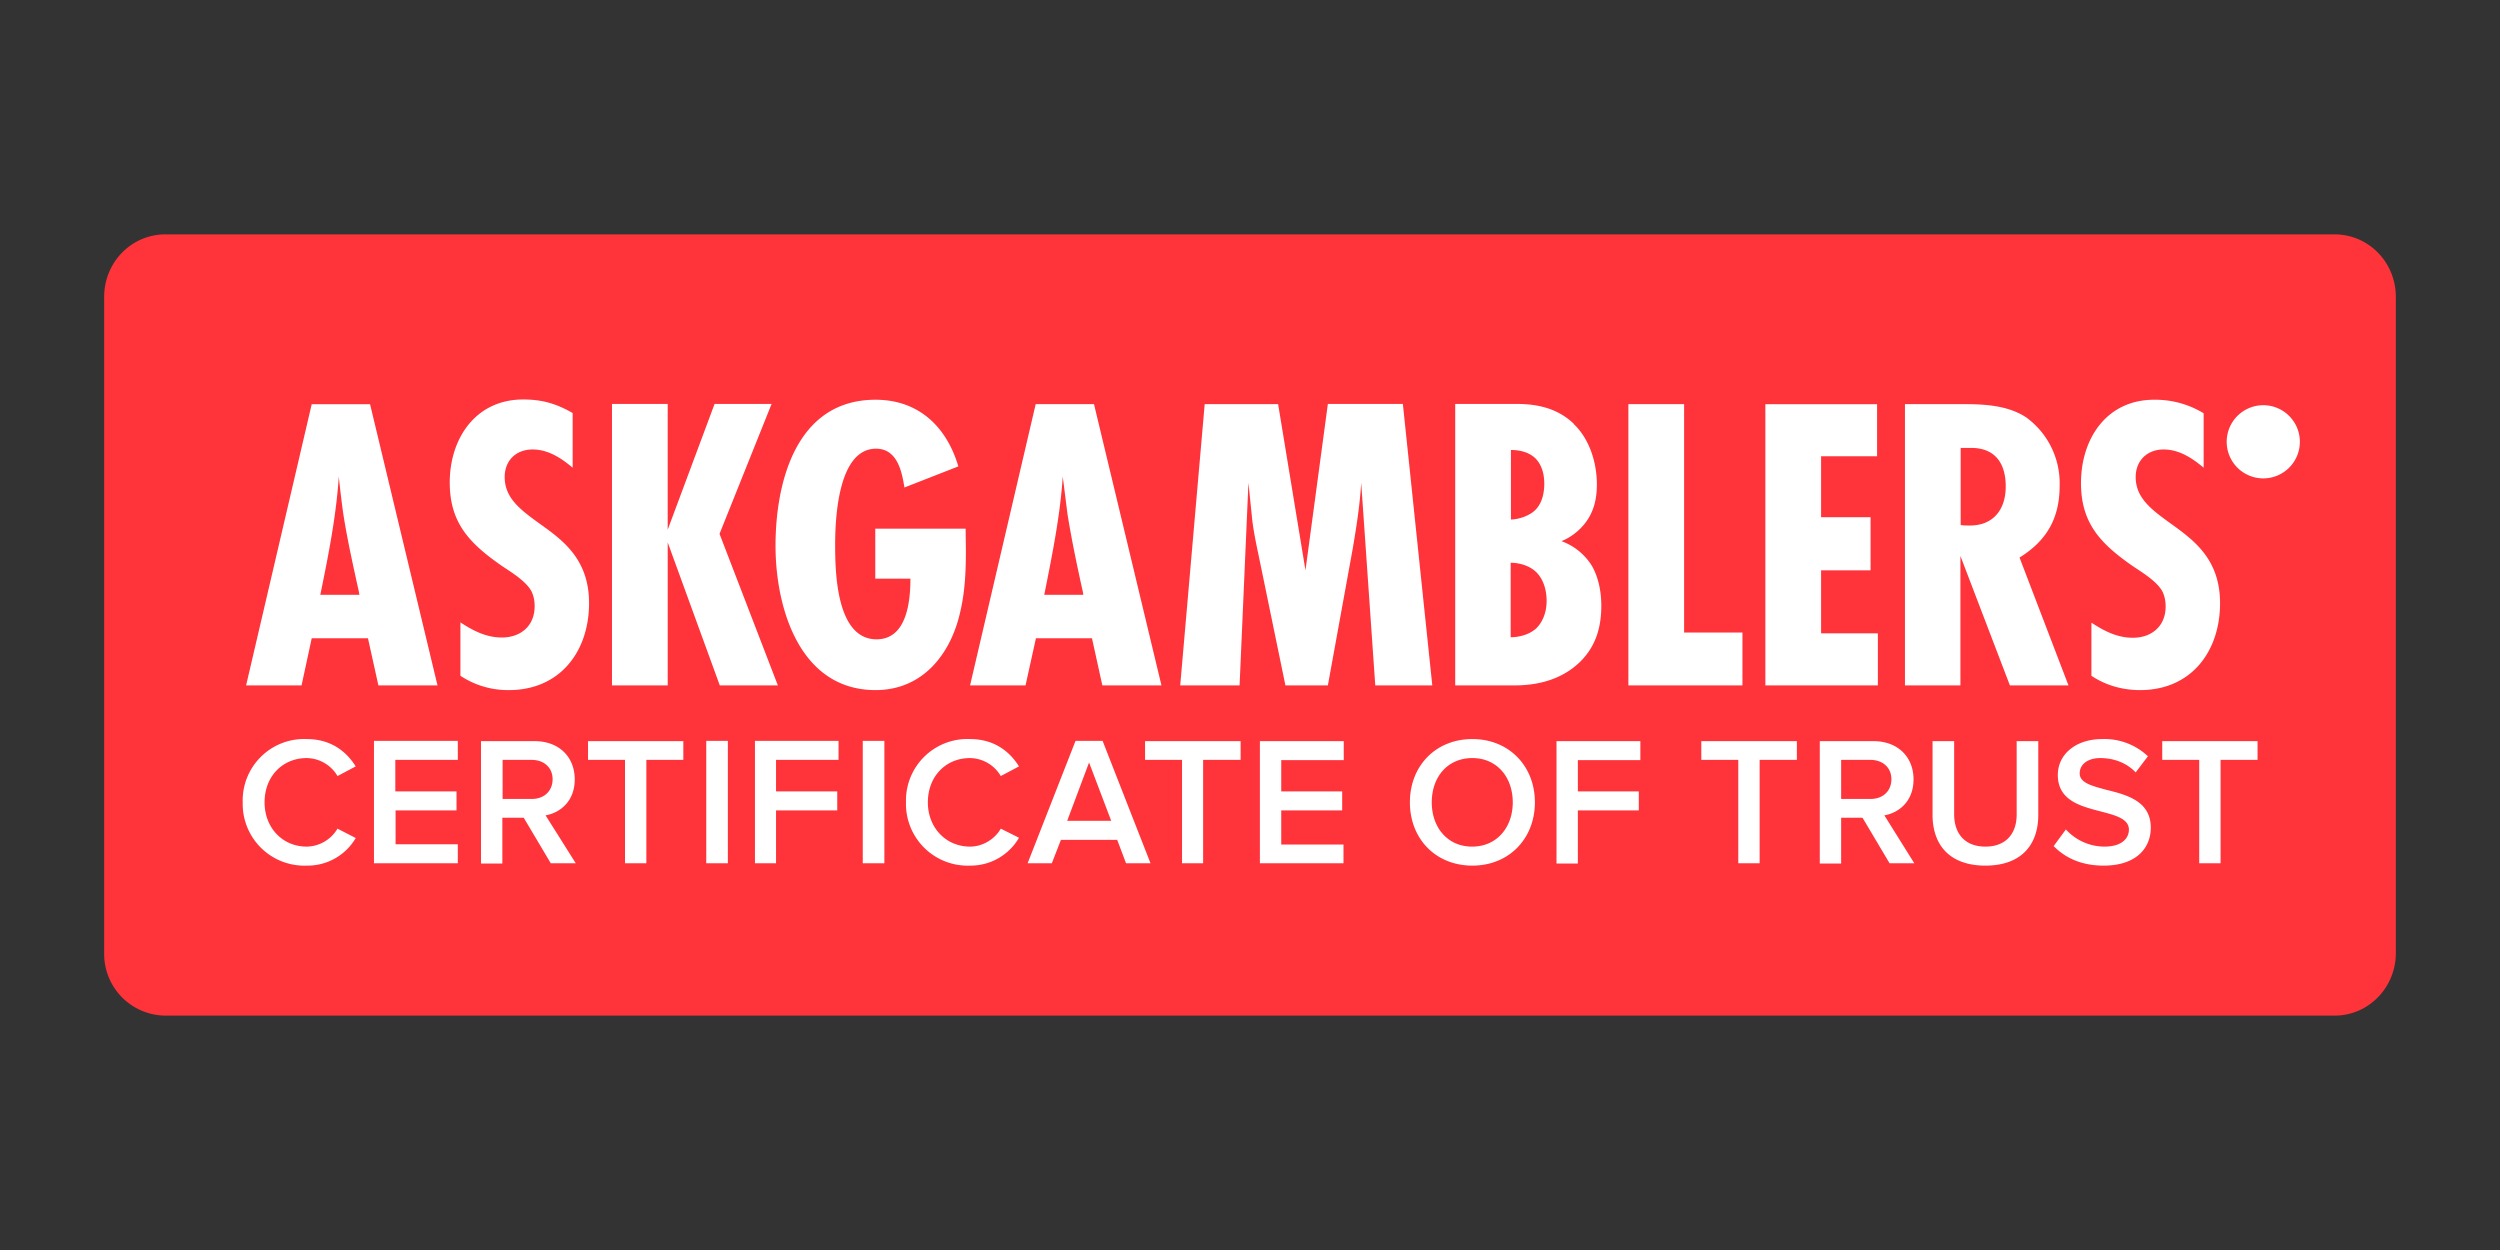
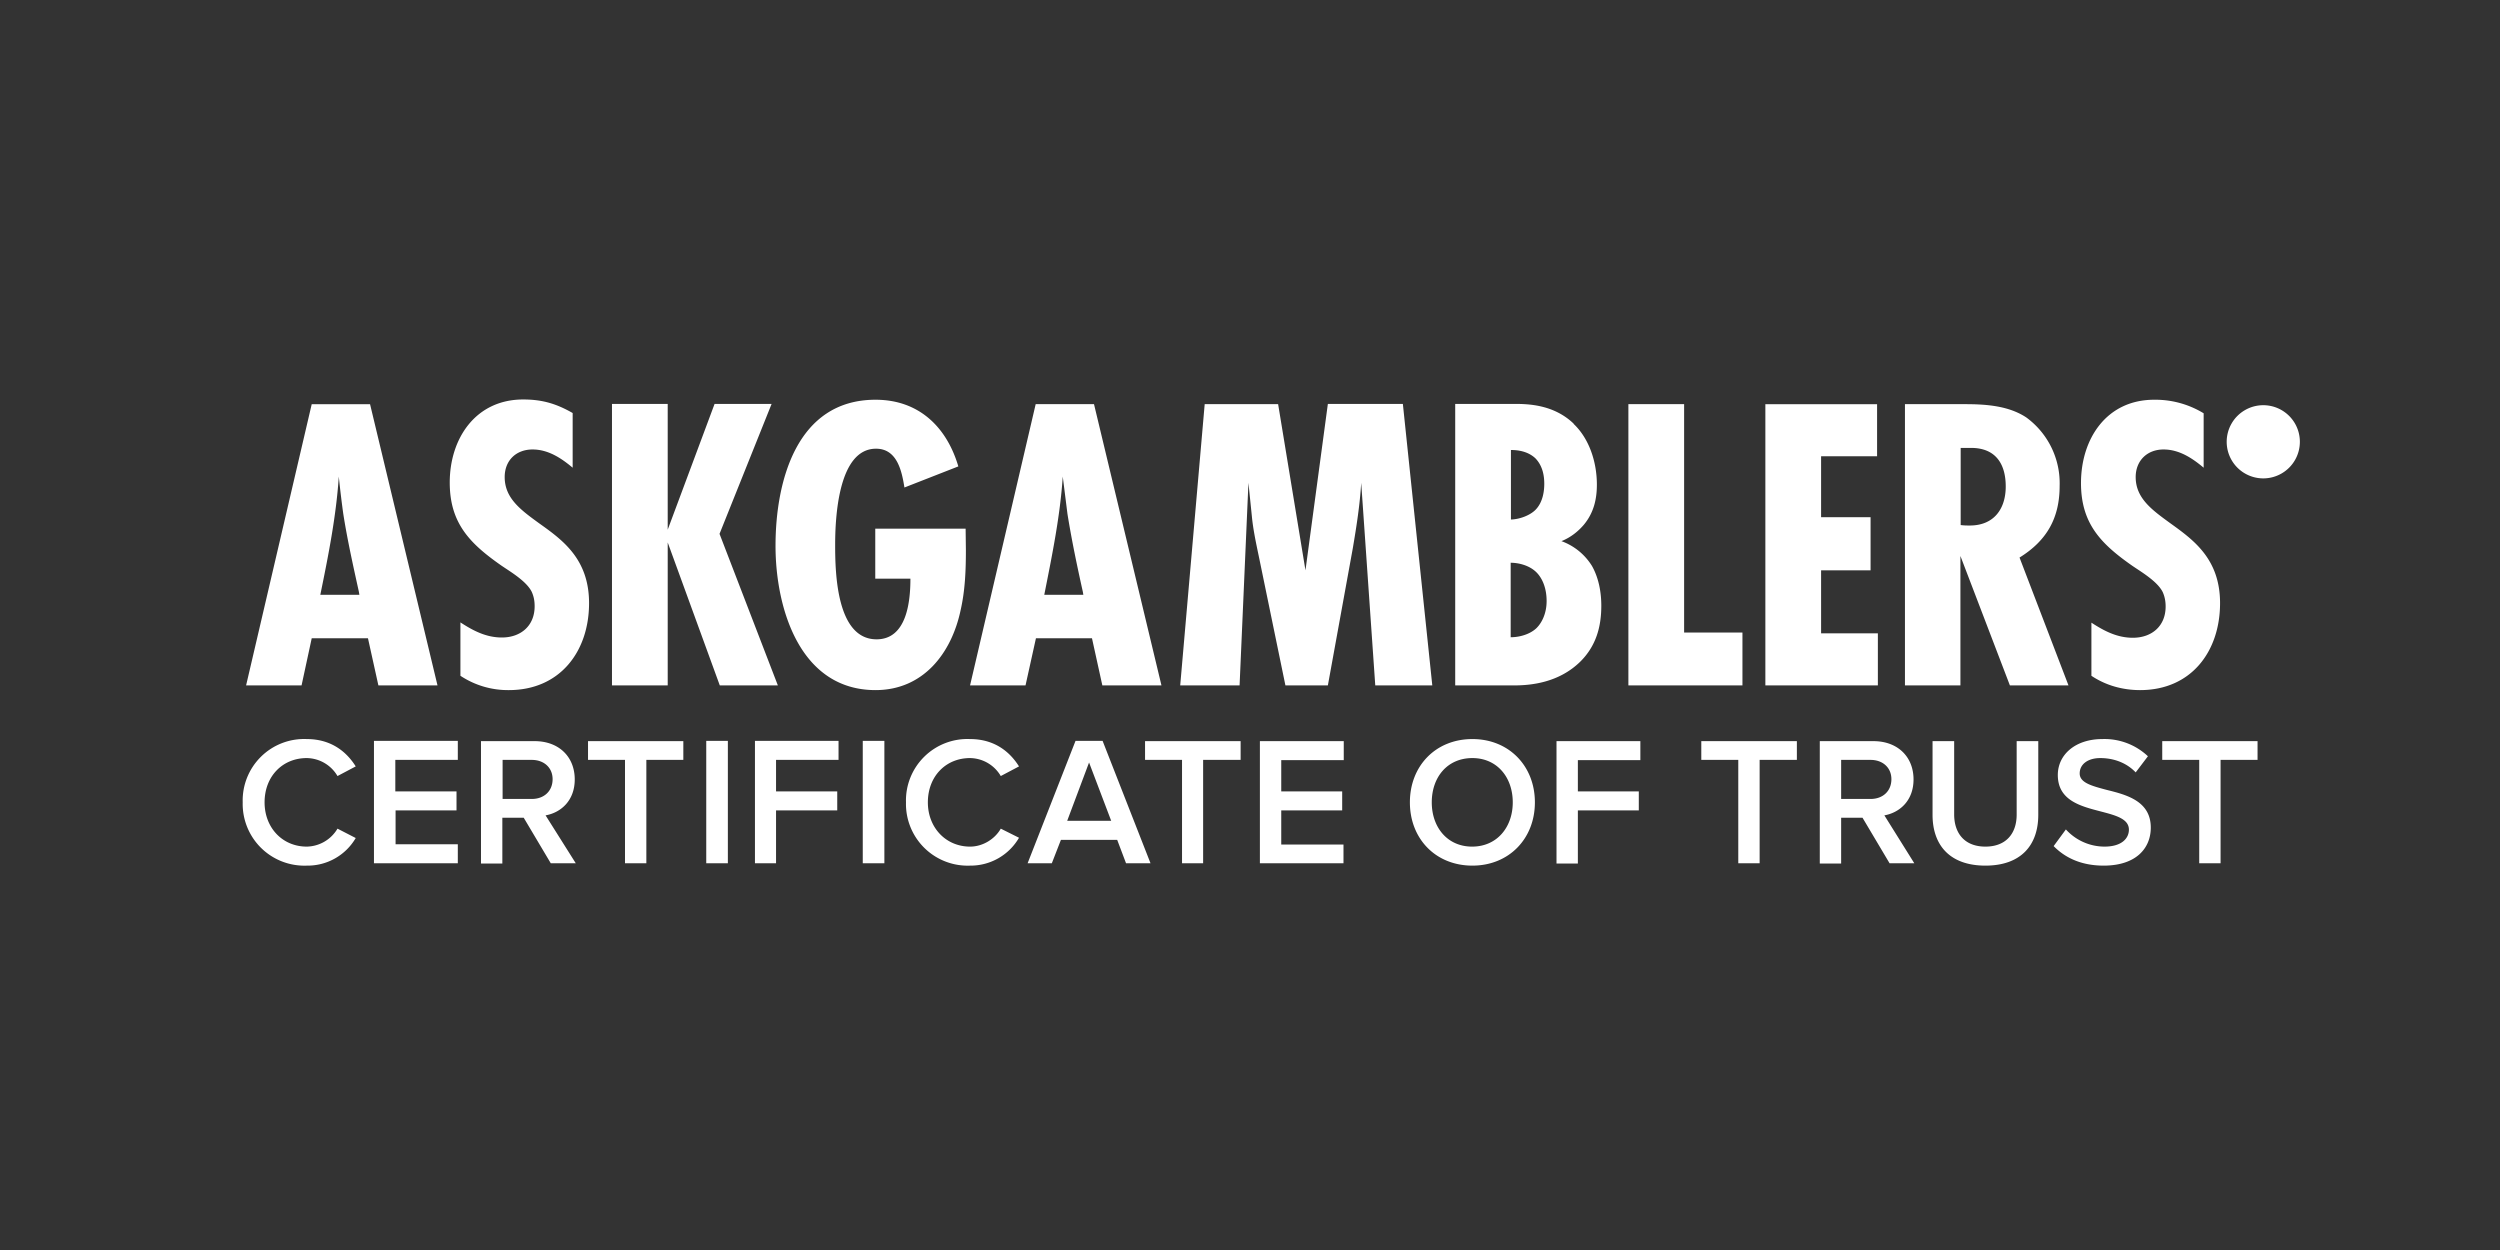
<svg xmlns="http://www.w3.org/2000/svg" width="96" height="48" fill="none">
  <rect width="100%" height="100%" fill="#333333" stroke="none" />
-   <path fill="#FF333A" fill-rule="evenodd" d="M89.65 39H6.35A2.37 2.37 0 0 1 4 36.6V11.4C4 10.07 5.05 9 6.35 9h83.3c1.3 0 2.35 1.07 2.35 2.4v25.2c0 1.32-1.05 2.4-2.35 2.4Z" clip-rule="evenodd" />
  <path fill="#fff" fill-rule="evenodd" d="m37.08 20.3.01.83c0 .77-.03 1.54-.2 2.29-.35 1.67-1.44 3.08-3.27 3.08-2.91 0-3.84-3.15-3.84-5.54 0-2.48.81-5.61 3.84-5.61 1.66 0 2.73 1.04 3.18 2.56l-2.07.81c-.1-.63-.28-1.49-1.09-1.49-1.46 0-1.57 2.67-1.57 3.7 0 1.06.05 3.62 1.59 3.62 1.16 0 1.3-1.45 1.3-2.33h-1.35V20.3h3.46Zm-15.09-2.34c-.44-.37-.94-.7-1.54-.7-.63 0-1.07.42-1.07 1.06 0 .82.63 1.27 1.33 1.78.9.64 1.91 1.37 1.91 3.06 0 1.86-1.12 3.34-3.08 3.34a3.3 3.3 0 0 1-1.86-.55V23.9c.49.32.99.58 1.59.58.73 0 1.26-.45 1.26-1.2 0-.2-.03-.37-.11-.55-.17-.35-.65-.67-1-.9l-.15-.1c-1.22-.85-2-1.63-2-3.2 0-1.7 1-3.19 2.82-3.19.73 0 1.27.16 1.9.52v2.09Zm-7.46 8.36-.4-1.81h-2.16l-.39 1.81H9.45l2.52-10.8h2.24l2.59 10.8h-2.27Zm-.73-3.48-.02-.12c-.22-1-.44-1.98-.6-3a40.81 40.81 0 0 1-.17-1.42c-.1 1.52-.4 3.03-.71 4.54h1.5Zm11.84-2.01 2 5.49h2.23l-2.24-5.82 2-4.99h-2.19l-1.8 4.83v-4.83H23.5v10.81h2.14v-5.5Zm16.29 3.67.4 1.82h2.27l-2.59-10.8h-2.24l-2.52 10.8h2.13l.4-1.81h2.15Zm-.35-1.78.02.12h-1.5c.3-1.51.61-3.02.71-4.54l.18 1.43c.16 1 .37 2 .59 2.99Zm11.23 3.6-.54-7.78c-.05.85-.18 1.67-.32 2.5l-.96 5.28h-1.63l-1.01-4.9c-.11-.53-.23-1.07-.28-1.61l-.13-1.27-.34 7.78h-2.28l.94-10.8h2.82l1.05 6.38.86-6.39h2.88L55 26.32h-2.18Zm7.62-10.05c-.75-.72-1.7-.76-2.27-.76h-2.28v10.81h2.26c.64 0 1.72-.1 2.55-.92.6-.6.8-1.33.8-2.14 0-.4-.06-1-.36-1.53a2.3 2.3 0 0 0-1.17-.95c.4-.16.68-.42.86-.63.39-.47.5-1 .5-1.54 0-.88-.3-1.77-.89-2.33Zm-1.47 3.31c-.21.21-.6.36-.94.37v-2.67c.47 0 .76.15.94.32.3.31.34.72.34.98 0 .24-.04.7-.34 1Zm.03 4.55c-.25.23-.64.34-.98.34v-2.86c.31 0 .7.1.96.34.24.22.42.61.42 1.13 0 .47-.18.84-.4 1.05Zm3.54 2.19v-10.8h2.14v8.77h2.24v2.03h-4.38Zm5.26-10.8v10.8h4.32v-2h-2.18V21.9h1.9v-2.04h-1.9v-2.34h2.15v-2h-4.3Zm9.39 10.8-1.9-4.97v4.97h-2.13v-10.8h2.31c.8 0 1.67.06 2.35.51a3.13 3.13 0 0 1 1.28 2.63c0 1.23-.49 2.1-1.54 2.75l1.88 4.91h-2.25Zm-1.9-6.16c.12.02.25.02.36.02.92 0 1.38-.63 1.38-1.5 0-.88-.4-1.48-1.33-1.48h-.4v2.96Zm7.8-2.9c.6 0 1.1.33 1.54.7v-2.09a3.56 3.56 0 0 0-1.9-.52c-1.83 0-2.81 1.5-2.81 3.2 0 1.56.77 2.34 1.99 3.19l.15.1c.35.23.83.55 1 .9.08.18.11.36.11.55 0 .75-.53 1.2-1.26 1.2-.6 0-1.1-.26-1.59-.58v2.04c.55.37 1.2.55 1.87.55 1.96 0 3.07-1.48 3.07-3.34 0-1.69-1.01-2.42-1.9-3.06-.7-.51-1.34-.96-1.34-1.78 0-.63.44-1.06 1.07-1.06Zm3.83 1.11a1.4 1.4 0 1 0 0-2.81 1.4 1.4 0 0 0 0 2.81Zm-7.58 13.48-.47.64c.43.44 1.05.75 1.92.75 1.26 0 1.81-.68 1.81-1.46 0-1.02-.93-1.26-1.7-1.45-.56-.15-1.03-.27-1.03-.63 0-.35.31-.59.79-.59.5 0 1 .17 1.36.55l.47-.62a2.43 2.43 0 0 0-1.75-.66c-1.04 0-1.71.6-1.71 1.38 0 .98.88 1.2 1.65 1.4.57.15 1.08.28 1.08.7 0 .32-.26.65-.94.65a2.01 2.01 0 0 1-1.48-.66Zm-44.54-1.04a2.36 2.36 0 0 1 2.46-2.43c.94 0 1.53.49 1.88 1.05l-.7.37a1.39 1.39 0 0 0-1.18-.69c-.93 0-1.62.7-1.62 1.7 0 .98.7 1.7 1.62 1.7.5 0 .96-.3 1.18-.69l.7.35a2.15 2.15 0 0 1-1.88 1.07 2.37 2.37 0 0 1-2.46-2.43Zm-25.47 0a2.36 2.36 0 0 1 2.46-2.43c.94 0 1.53.49 1.88 1.05l-.7.37a1.39 1.39 0 0 0-1.18-.69c-.93 0-1.62.7-1.62 1.7 0 .98.69 1.7 1.62 1.7a1.4 1.4 0 0 0 1.18-.69l.7.36a2.14 2.14 0 0 1-1.88 1.06 2.37 2.37 0 0 1-2.46-2.43Zm5.04 2.34v-4.7h3.22v.73h-2.4v1.21h2.35v.73h-2.34v1.3h2.39v.73h-3.22Zm5.75-1.75 1.04 1.75h.96l-1.16-1.84c.57-.1 1.12-.55 1.12-1.38 0-.87-.61-1.47-1.54-1.47h-2.06v4.7h.82V31.4h.83Zm.31-2.22c.47 0 .8.3.8.74 0 .46-.33.76-.8.76H19.3v-1.5h1.13ZM24 33.15v-3.97h-1.42v-.72h3.66v.72h-1.42v3.97h-.82Zm3.12-4.7v4.7h.83v-4.7h-.83Zm1.87 4.7v-4.7h3.21v.73H29.8v1.21h2.35v.73H29.8v2.03h-.82Zm4.14-4.7v4.7h.83v-4.7h-.83Zm9.77 3.8.34.9h.94l-1.84-4.7H41.3l-1.84 4.7h.93l.35-.9h2.15Zm-1.92-.73.84-2.24.85 2.24h-1.7Zm4.41 1.63v-3.97h-1.42v-.72h3.67v.72H46.2v3.97h-.82Zm2.99-4.7v4.7h3.21v-.72H49.2v-1.31h2.34v-.73H49.2v-1.2h2.4v-.73h-3.22Zm5.76 2.36c0-1.4.99-2.43 2.4-2.43 1.4 0 2.4 1.03 2.4 2.43s-1 2.43-2.4 2.43c-1.41 0-2.4-1.03-2.4-2.43Zm3.95 0c0-.97-.61-1.7-1.55-1.7-.96 0-1.56.73-1.56 1.7 0 .96.6 1.7 1.55 1.7.95 0 1.56-.74 1.56-1.7Zm1.68-2.35v4.7h.82v-2.04h2.34v-.73h-2.34v-1.2h2.4v-.73h-3.22Zm6.98 4.7v-3.98h-1.42v-.72h3.67v.72h-1.43v3.97h-.82Zm4.77-1.76 1.04 1.75h.95l-1.15-1.84c.57-.1 1.12-.55 1.12-1.38 0-.87-.61-1.47-1.54-1.47h-2.06v4.7h.82V31.4h.82Zm.31-2.22c.47 0 .8.3.8.74 0 .46-.33.76-.8.76H70.7v-1.5h1.13Zm2.38 2.12v-2.84h.83v2.81c0 .75.42 1.24 1.2 1.24s1.2-.49 1.2-1.23v-2.82h.83v2.83c0 1.17-.67 1.95-2.03 1.95-1.36 0-2.03-.78-2.03-1.95Zm10.24 1.85v-3.97h-1.42v-.72h3.66v.72h-1.42v3.97h-.82Z" clip-rule="evenodd" />
</svg>